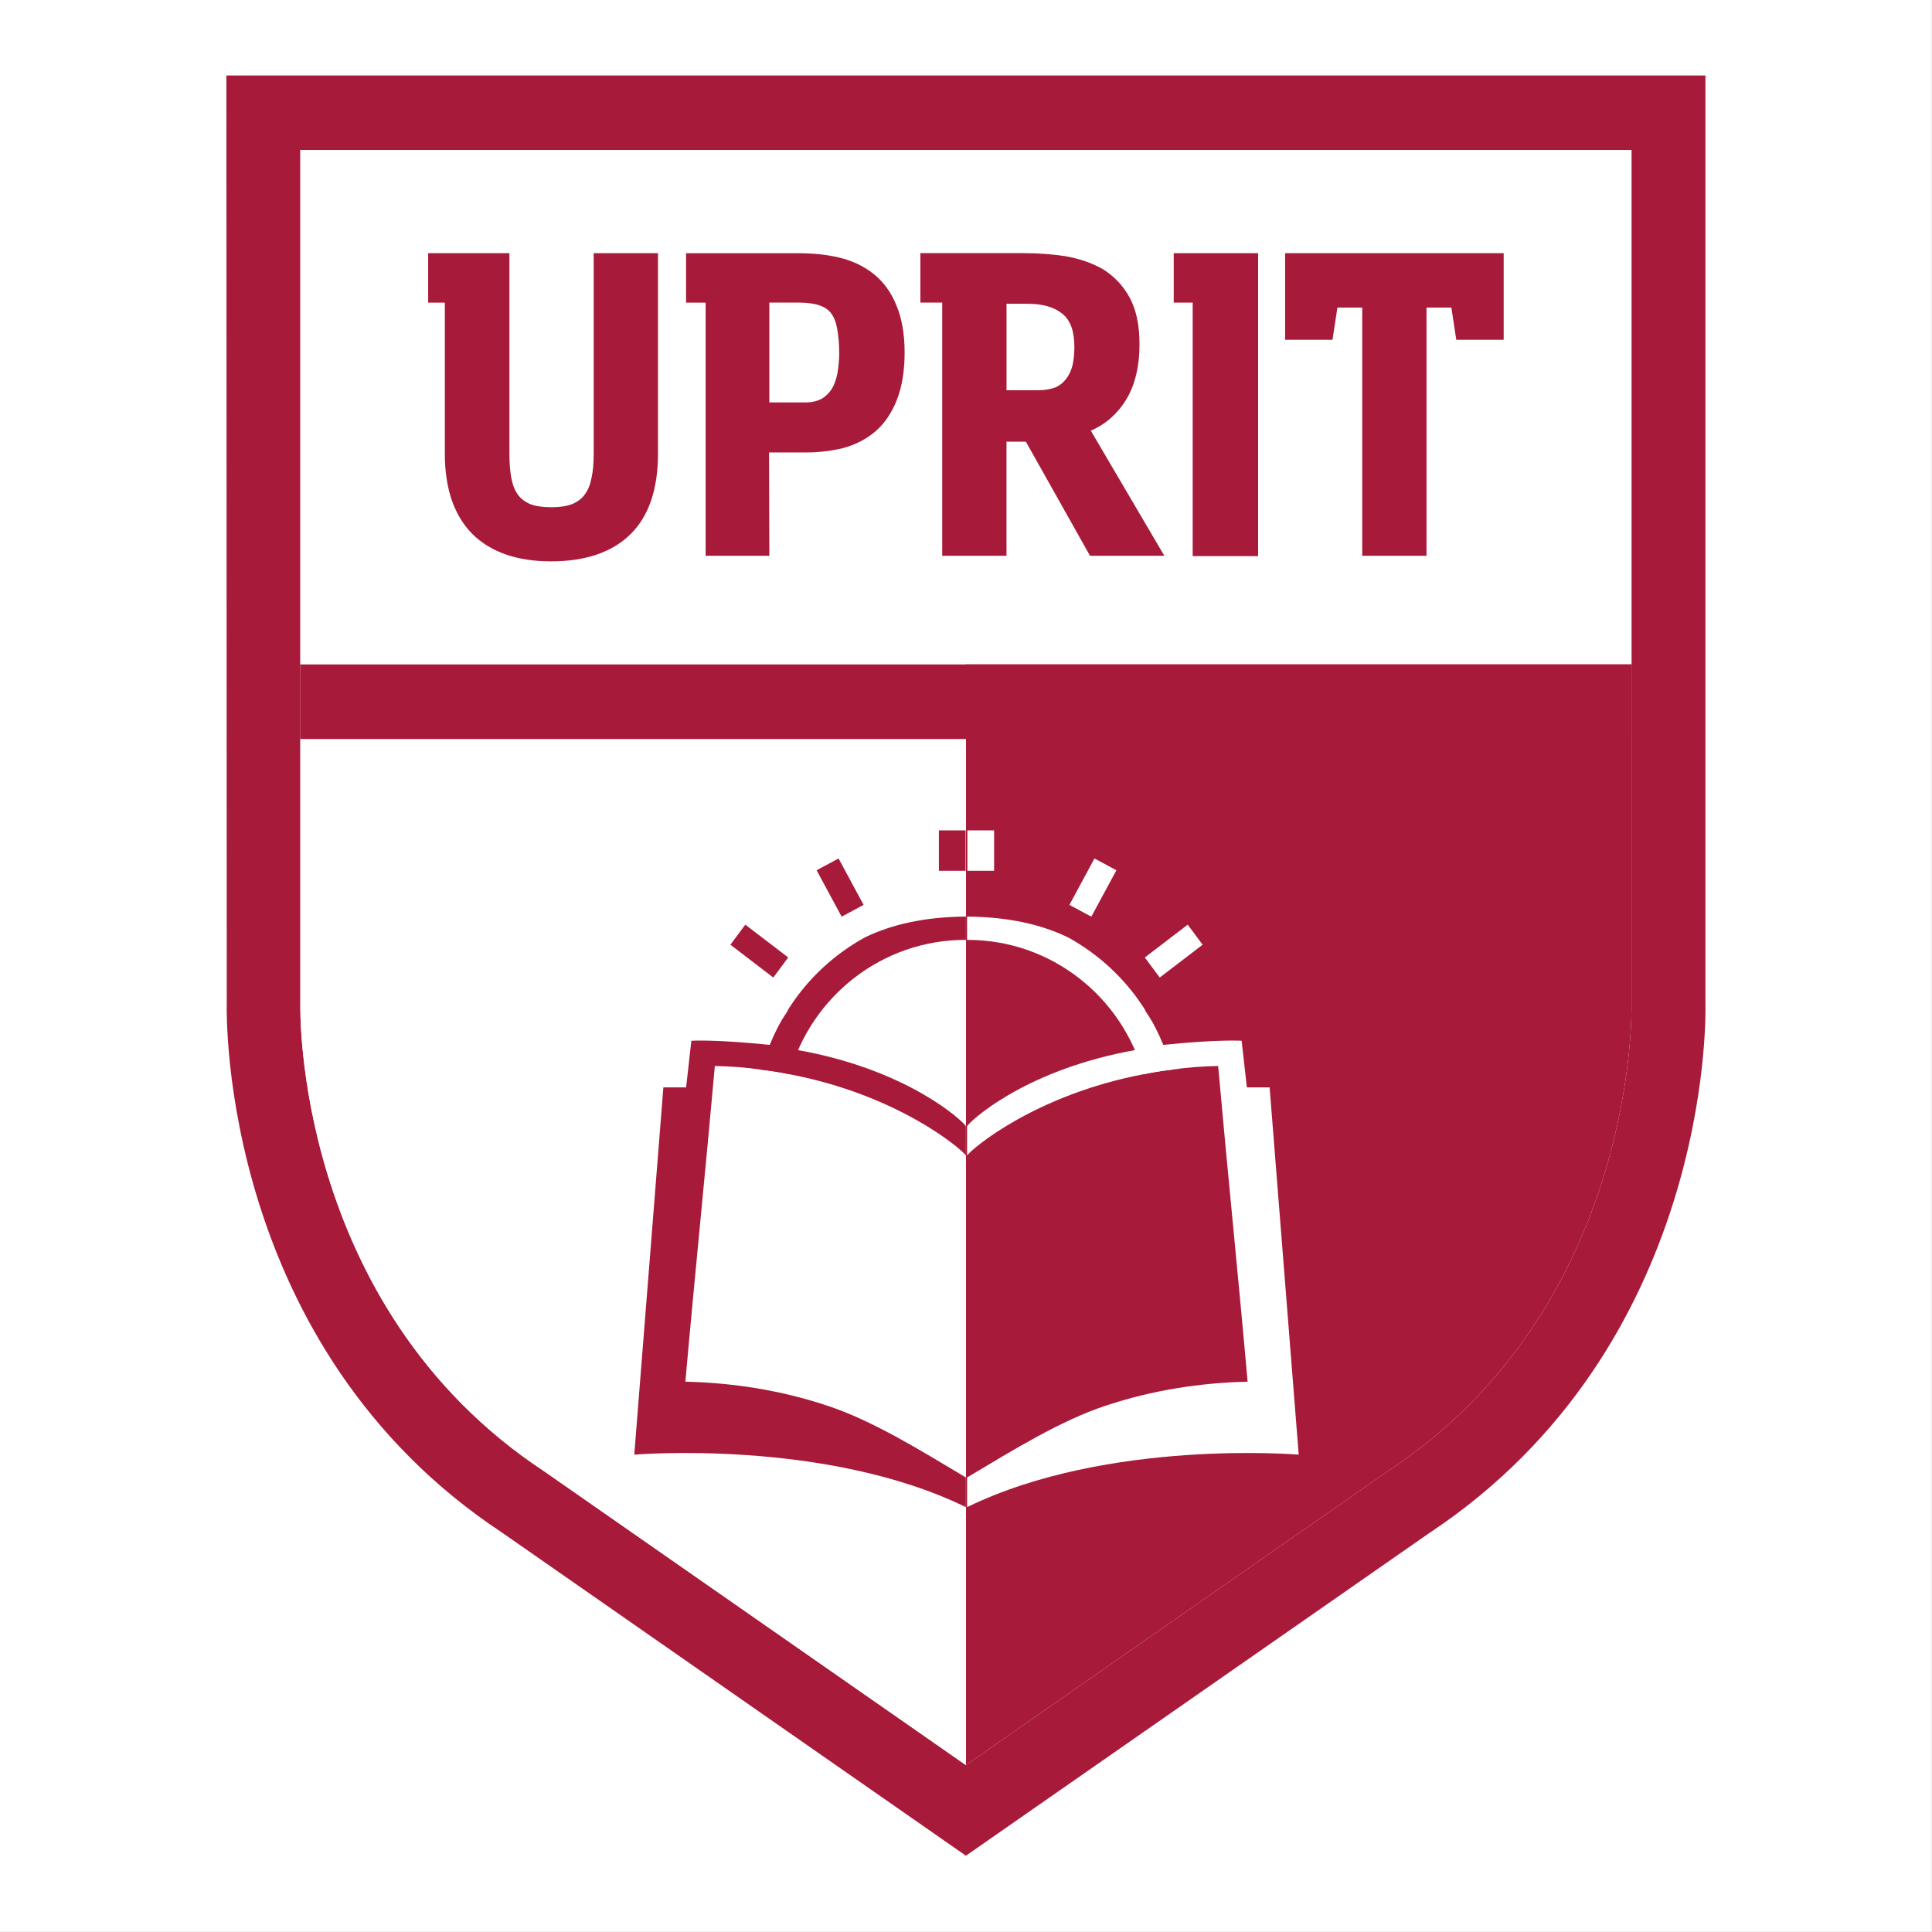
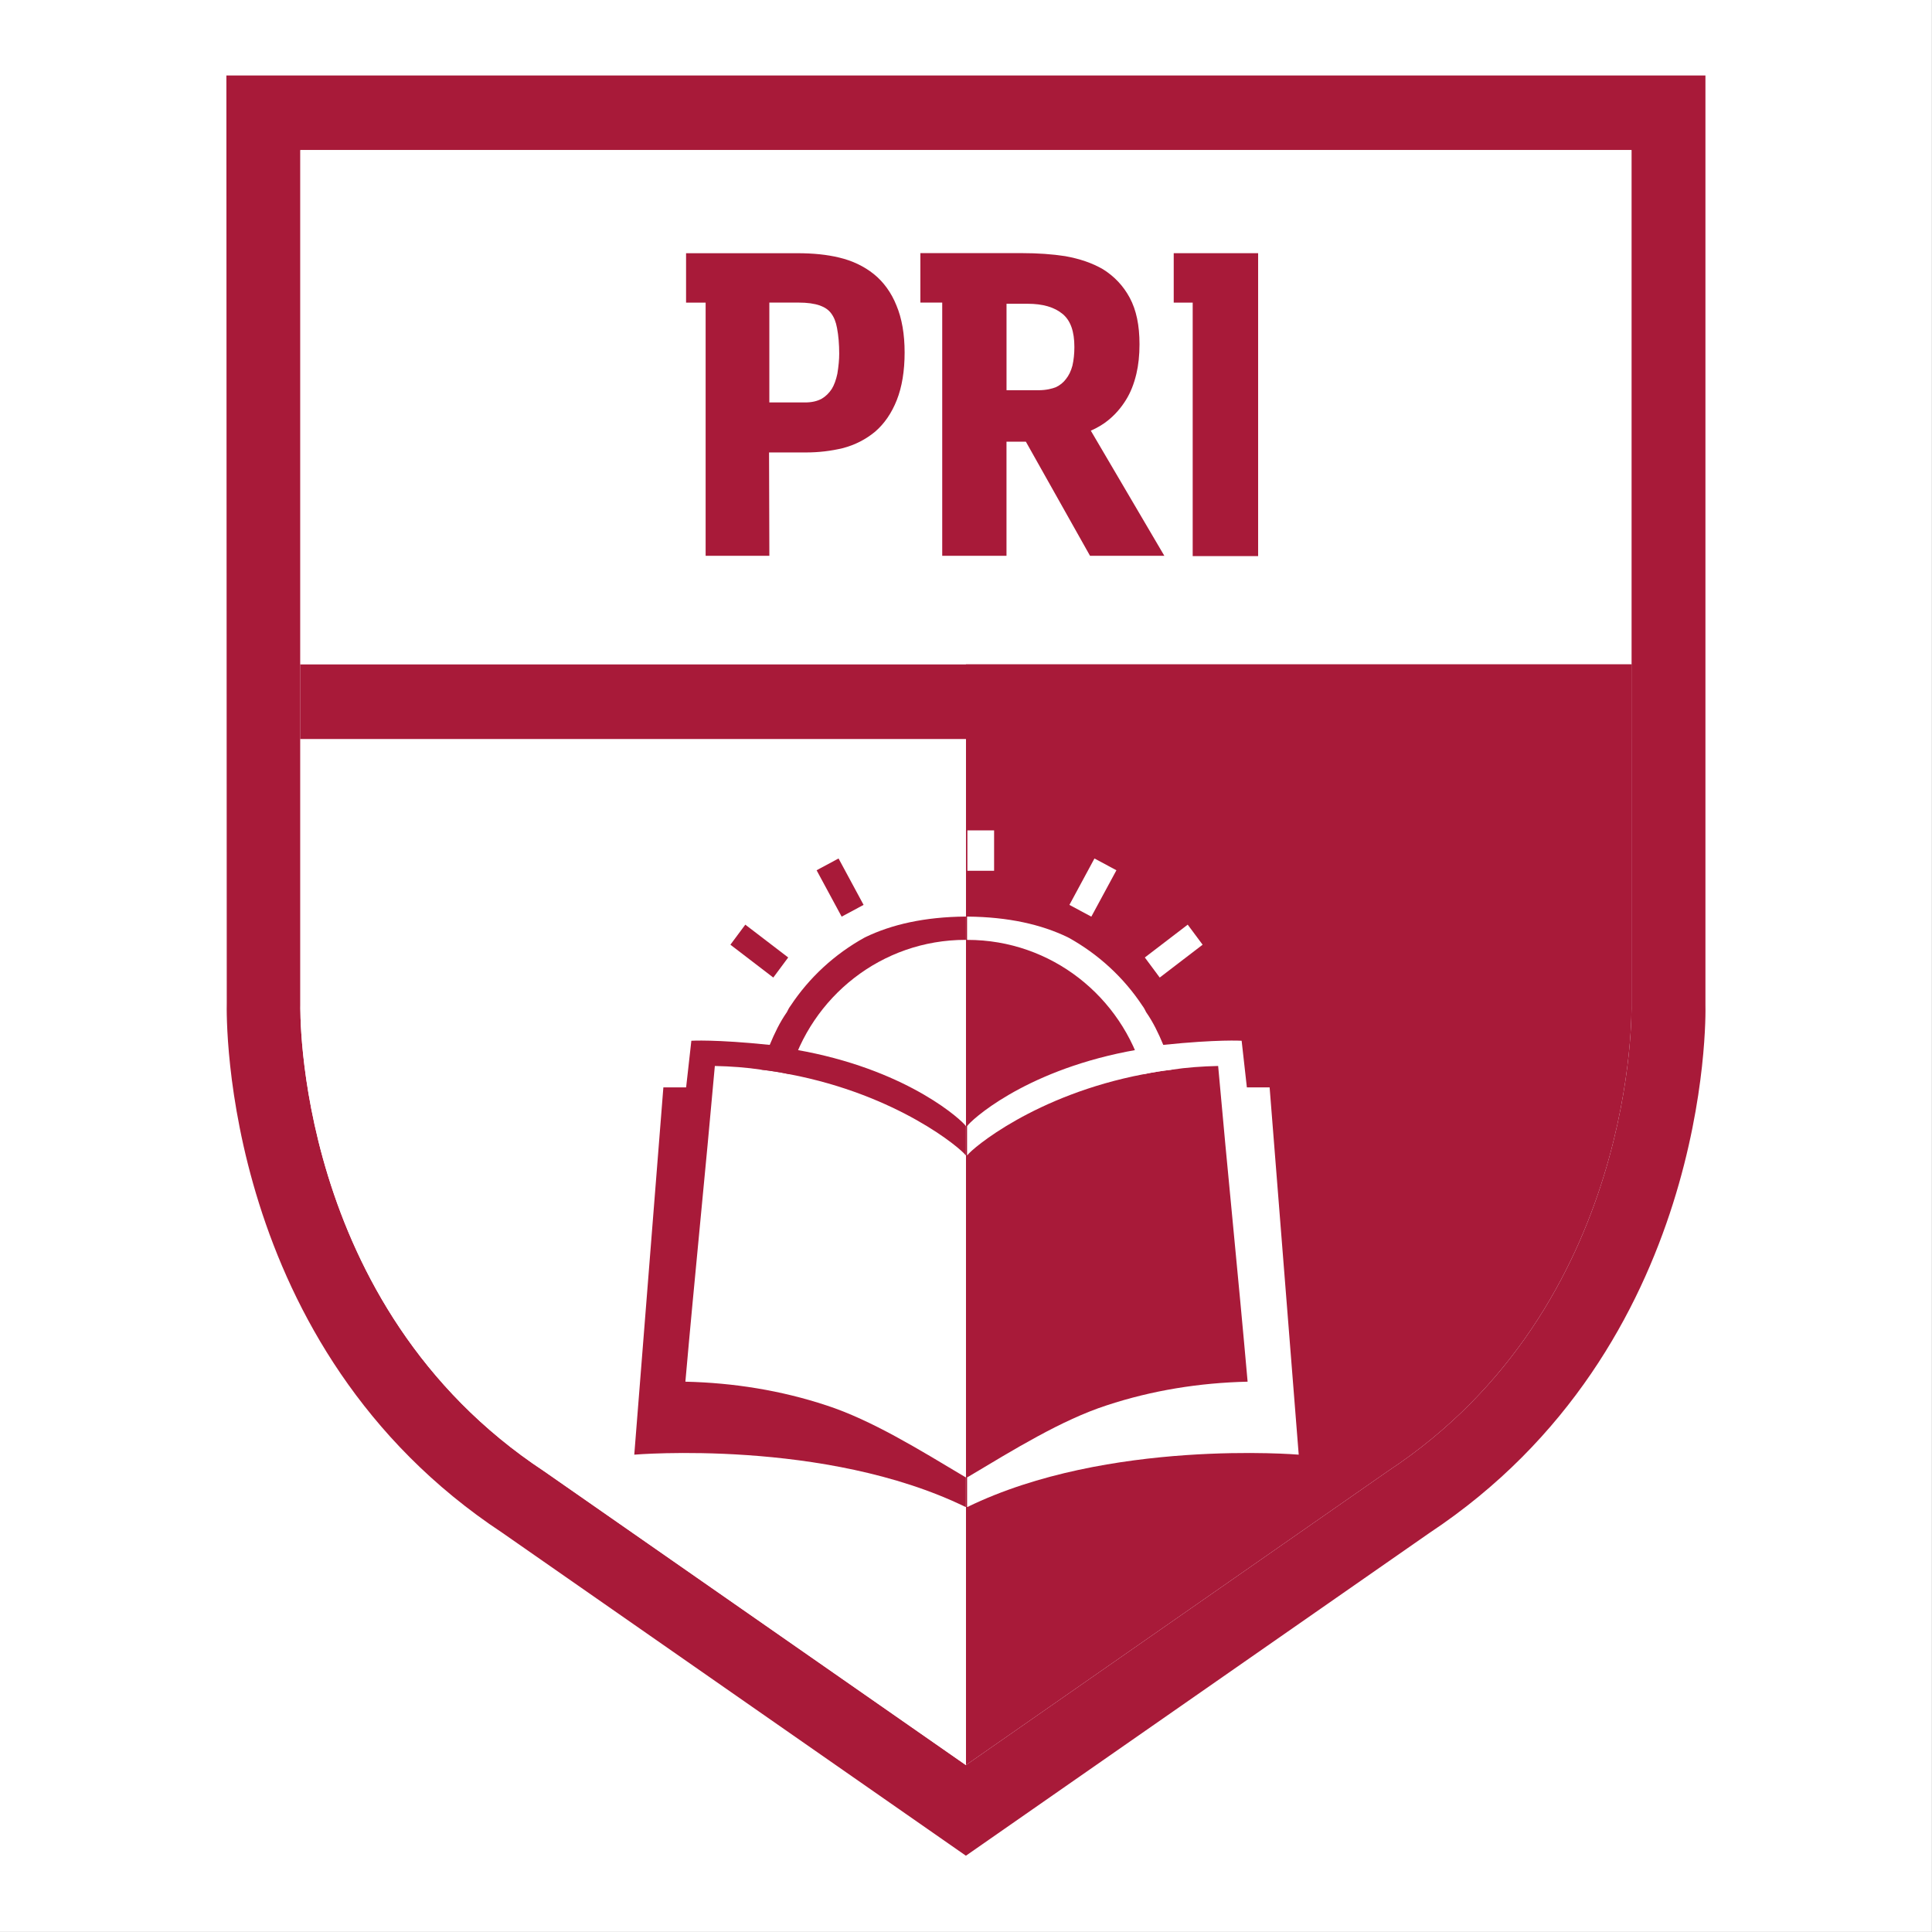
<svg xmlns="http://www.w3.org/2000/svg" version="1.1" width="1000" height="1000">
  <rect width="100%" height="100%" fill="#808080" stroke="none" />
  <style>
    #light-icon {
      display: inline;
    }
    #dark-icon {
      display: none;
    }

    @media (prefers-color-scheme: dark) {
      #light-icon {
        display: none;
      }
      #dark-icon {
        display: inline;
      }
    }
  </style>
  <g id="light-icon">
    <svg version="1.1" width="1000" height="1000">
      <g>
        <g transform="matrix(1.953,0,0,1.953,0,0)">
          <svg version="1.1" width="512" height="512">
            <svg width="512" height="512" viewBox="0 0 512 512" fill="none">
              <rect width="512" height="512" fill="white" />
              <path d="M451.986 266.34V20H60L60.098 265.845C60 269.601 58.726 357.082 133.104 406.213L255.993 491.816L378.783 406.312C453.358 356.892 452.084 269.503 451.986 266.34ZM367.809 389.905L255.993 467.798L144.184 389.905C77.645 346.012 79.605 266.34 79.605 266.34V39.776H432.389V266.34C432.389 266.34 434.349 346.02 367.809 389.905Z" fill="#A81A39" />
              <path d="M432.389 39.775H79.605V176.091H432.389V39.775Z" fill="white" />
              <path d="M367.809 389.905L255.993 467.798V176.091H432.389V266.339C432.389 266.339 434.349 346.02 367.809 389.905Z" fill="#A81A39" />
              <path d="M255.993 195.859V467.799L144.184 389.905C77.645 346.013 79.605 266.34 79.605 266.34V195.859H255.993Z" fill="white" />
              <path d="M432.389 176.091H79.605V195.859H432.389V176.091Z" fill="#A81A39" />
-               <path d="M157.337 120.293C157.337 122.931 157.163 124.87 156.764 126.687C156.44 128.398 155.882 129.812 155.03 130.975C154.314 132.032 153.297 132.838 151.872 133.499C149.031 134.754 143.219 134.739 140.325 133.53C138.878 132.838 137.883 132.024 137.167 130.967C136.375 129.812 135.81 128.344 135.501 126.596C135.177 124.908 135.011 122.794 135.011 120.3V67.102H113.477V80.209H117.894V120.293C117.894 129.485 120.344 136.624 125.19 141.52C130.044 146.333 137.061 148.774 146.053 148.774C155.204 148.774 162.311 146.333 167.158 141.52C171.944 136.784 174.379 129.637 174.379 120.293V67.102H157.344V120.293H157.337Z" fill="#A81A39" />
              <path d="M231.58 72.636C228.994 70.568 225.896 69.085 222.384 68.257C219.181 67.481 215.548 67.108 211.289 67.108H181.826V80.201H187.011V147.306H203.902L203.82 119.912H213.565C216.965 119.912 220.168 119.539 223.432 118.756C226.62 117.905 229.469 116.452 231.956 114.384C234.391 112.278 236.313 109.473 237.67 106.044C239.049 102.569 239.75 98.319 239.75 93.423C239.75 88.557 239.019 84.36 237.579 80.946C236.245 77.585 234.165 74.712 231.58 72.636ZM222.414 93.742C222.414 95.308 222.256 97.004 221.924 99.049C221.578 100.684 221.073 102.052 220.454 103.063C219.708 104.204 218.826 105.055 217.816 105.648C216.588 106.333 215.126 106.66 213.347 106.66H203.895V80.193H211.658C213.957 80.193 215.819 80.452 217.304 80.969C218.615 81.448 219.58 82.109 220.243 82.999C221.035 84.033 221.54 85.295 221.841 86.968C222.218 88.914 222.414 91.248 222.414 93.742Z" fill="#A81A39" />
              <path d="M293.506 111.534C295.428 110.02 297.079 108.15 298.42 105.976C299.619 104.052 300.523 101.802 301.171 99.08C301.721 96.761 302 94.13 302 91.264C302 86.208 301.156 82.178 299.415 78.924C297.734 75.791 295.368 73.26 292.292 71.344C289.466 69.709 286.217 68.591 282.29 67.884C278.823 67.352 275.002 67.086 270.939 67.086H243.925V80.194H249.714V147.298H266.748V117.053H271.881L288.885 147.298H308.58L289.096 114.141C290.792 113.389 292.277 112.514 293.506 111.534ZM284.74 91.963C284.74 93.75 284.567 95.407 284.22 96.92C283.828 98.357 283.285 99.498 282.486 100.486C281.808 101.391 280.911 102.113 279.826 102.623C278.883 102.988 277.331 103.421 275.213 103.421H266.756V80.505H272.318C276.404 80.505 279.456 81.403 281.665 83.243C283.73 84.984 284.74 87.835 284.74 91.963Z" fill="#A81A39" />
              <path d="M311.068 80.202H316.096V147.382H333.439V67.102H311.068V80.202Z" fill="#A81A39" />
-               <path d="M340.592 67.102V90.048H353.149L354.453 81.509H361.033V147.306H378.067V81.509H384.655L385.951 90.048H398.516V67.102H340.592Z" fill="#A81A39" />
-               <path d="M255.91 220.074H248.833V230.779H255.91V220.074Z" fill="#A81A39" />
              <path d="M222.241 227.519L228.874 239.82L223.062 242.938L216.422 230.643L222.241 227.519Z" fill="#A81A39" />
              <path d="M197.526 245.059L208.893 253.757L204.943 259.079L193.577 250.373L197.526 245.059Z" fill="#A81A39" />
              <path d="M213.678 278.717C241.363 284.199 255.103 297.063 255.993 298.462V306.141H255.895C254.711 304.446 238.001 290.182 209.231 284.7C206.857 284.199 204.385 283.803 201.815 283.507C197.857 282.906 193.81 282.61 189.453 282.511C186.981 310.33 184.117 338.158 181.645 366.183C194.398 366.479 206.955 368.479 219.015 372.463C230.976 376.355 243.534 384.133 255.887 391.508H255.985V399.385H255.887C218.615 381.237 168.1 385.525 168.1 385.525L175.811 288.19H181.841L183.228 275.828C183.228 275.828 189.551 275.425 203.985 276.922L213.678 278.717Z" fill="#A81A39" />
              <path d="M255.895 242.914C245.019 243.013 236.321 245.005 229.303 248.396C229.205 248.495 229.107 248.495 229.107 248.495C221.201 252.881 214.477 259.063 209.533 266.544C209.141 267.046 208.839 267.639 208.546 268.24C206.669 270.931 205.282 273.828 204.001 276.915C203.111 279.006 202.418 281.203 201.822 283.499C204.392 283.796 206.865 284.199 209.239 284.693C214.975 264.149 233.66 249.088 255.903 249.088H256.001V242.906H255.895V242.914Z" fill="#A81A39" />
              <path d="M263.463 220.074H256.385V230.779H263.463V220.074Z" fill="white" />
              <path d="M290.062 227.519L283.422 239.82L289.233 242.938L295.881 230.643L290.062 227.519Z" fill="white" />
              <path d="M314.777 245.059L303.411 253.757L307.36 259.079L318.726 250.373L314.777 245.059Z" fill="white" />
              <path d="M298.617 278.717C270.933 284.199 257.192 297.063 256.303 298.462V306.141H256.401C257.584 304.446 274.294 290.182 303.064 284.7C305.439 284.199 307.911 283.803 310.481 283.507C314.438 282.906 318.486 282.61 322.842 282.511C325.314 310.33 328.179 338.158 330.651 366.183C317.898 366.479 305.341 368.479 293.281 372.463C281.319 376.355 268.762 384.133 256.408 391.508H256.31V399.385H256.408C293.68 381.237 344.195 385.525 344.195 385.525L336.485 288.19H330.455L329.068 275.828C329.068 275.828 322.744 275.425 308.31 276.922L298.617 278.717Z" fill="white" />
              <path d="M256.303 242.914V249.095H256.401C278.643 249.095 297.328 264.157 303.064 284.701C305.439 284.199 307.911 283.803 310.481 283.507C309.886 281.211 309.192 279.021 308.303 276.923C307.014 273.828 305.635 270.939 303.758 268.248C303.464 267.647 303.162 267.054 302.77 266.552C297.826 259.071 291.103 252.889 283.196 248.502C283.196 248.502 283.098 248.502 283 248.403C275.983 245.013 267.277 243.021 256.408 242.922H256.303V242.914Z" fill="white" />
            </svg>
          </svg>
        </g>
      </g>
    </svg>
  </g>
  <g id="dark-icon">
    <svg version="1.1" width="1000" height="1000">
      <g>
        <g transform="matrix(1.953,0,0,1.953,0,0)">
          <svg version="1.1" width="512" height="512">
            <svg width="512" height="512" viewBox="0 0 512 512" fill="none">
-               <path d="M451.986 266.34V20H60L60.098 265.845C60 269.601 58.726 357.082 133.104 406.213L255.993 491.816L378.783 406.312C453.358 356.892 452.084 269.503 451.986 266.34ZM367.809 389.905L255.993 467.798L144.184 389.905C77.645 346.012 79.605 266.34 79.605 266.34V39.776H432.389V266.34C432.389 266.34 434.349 346.02 367.809 389.905Z" fill="#A81A39" />
              <path d="M432.389 39.775H79.605V176.091H432.389V39.775Z" fill="white" />
              <path d="M367.809 389.905L255.993 467.798V176.091H432.389V266.339C432.389 266.339 434.349 346.02 367.809 389.905Z" fill="#A81A39" />
              <path d="M255.993 195.859V467.799L144.184 389.905C77.645 346.013 79.605 266.34 79.605 266.34V195.859H255.993Z" fill="white" />
              <path d="M432.389 176.091H79.605V195.859H432.389V176.091Z" fill="#A81A39" />
-               <path d="M157.337 120.293C157.337 122.931 157.163 124.87 156.764 126.687C156.44 128.398 155.882 129.812 155.03 130.975C154.314 132.032 153.297 132.838 151.872 133.499C149.031 134.754 143.219 134.739 140.325 133.53C138.878 132.838 137.883 132.024 137.167 130.967C136.375 129.812 135.81 128.344 135.501 126.596C135.177 124.908 135.011 122.794 135.011 120.3V67.102H113.477V80.209H117.894V120.293C117.894 129.485 120.344 136.624 125.19 141.52C130.044 146.333 137.061 148.774 146.053 148.774C155.204 148.774 162.311 146.333 167.158 141.52C171.944 136.784 174.379 129.637 174.379 120.293V67.102H157.344V120.293H157.337Z" fill="#A81A39" />
              <path d="M231.58 72.636C228.994 70.568 225.896 69.085 222.384 68.257C219.181 67.481 215.548 67.108 211.289 67.108H181.826V80.201H187.011V147.306H203.902L203.82 119.912H213.565C216.965 119.912 220.168 119.539 223.432 118.756C226.62 117.905 229.469 116.452 231.956 114.384C234.391 112.278 236.313 109.473 237.67 106.044C239.049 102.569 239.75 98.319 239.75 93.423C239.75 88.557 239.019 84.36 237.579 80.946C236.245 77.585 234.165 74.712 231.58 72.636ZM222.414 93.742C222.414 95.308 222.256 97.004 221.924 99.049C221.578 100.684 221.073 102.052 220.454 103.063C219.708 104.204 218.826 105.055 217.816 105.648C216.588 106.333 215.126 106.66 213.347 106.66H203.895V80.193H211.658C213.957 80.193 215.819 80.452 217.304 80.969C218.615 81.448 219.58 82.109 220.243 82.999C221.035 84.033 221.54 85.295 221.841 86.968C222.218 88.914 222.414 91.248 222.414 93.742Z" fill="#A81A39" />
              <path d="M293.506 111.534C295.428 110.02 297.079 108.15 298.42 105.976C299.619 104.052 300.523 101.802 301.171 99.08C301.721 96.761 302 94.13 302 91.264C302 86.208 301.156 82.178 299.415 78.924C297.734 75.791 295.368 73.26 292.292 71.344C289.466 69.709 286.217 68.591 282.29 67.884C278.823 67.352 275.002 67.086 270.939 67.086H243.925V80.194H249.714V147.298H266.748V117.053H271.881L288.885 147.298H308.58L289.096 114.141C290.792 113.389 292.277 112.514 293.506 111.534ZM284.74 91.963C284.74 93.75 284.567 95.407 284.22 96.92C283.828 98.357 283.285 99.498 282.486 100.486C281.808 101.391 280.911 102.113 279.826 102.623C278.883 102.988 277.331 103.421 275.213 103.421H266.756V80.505H272.318C276.404 80.505 279.456 81.403 281.665 83.243C283.73 84.984 284.74 87.835 284.74 91.963Z" fill="#A81A39" />
              <path d="M311.068 80.202H316.096V147.382H333.439V67.102H311.068V80.202Z" fill="#A81A39" />
              <path d="M340.592 67.102V90.048H353.149L354.453 81.509H361.033V147.306H378.067V81.509H384.655L385.951 90.048H398.516V67.102H340.592Z" fill="#A81A39" />
              <path d="M255.91 220.074H248.833V230.779H255.91V220.074Z" fill="#A81A39" />
              <path d="M222.241 227.519L228.874 239.82L223.062 242.938L216.422 230.643L222.241 227.519Z" fill="#A81A39" />
              <path d="M197.526 245.059L208.893 253.757L204.943 259.079L193.577 250.373L197.526 245.059Z" fill="#A81A39" />
              <path d="M213.678 278.717C241.363 284.199 255.103 297.063 255.993 298.462V306.141H255.895C254.711 304.446 238.001 290.182 209.231 284.7C206.857 284.199 204.385 283.803 201.815 283.507C197.857 282.906 193.81 282.61 189.453 282.511C186.981 310.33 184.117 338.158 181.645 366.183C194.398 366.479 206.955 368.479 219.015 372.463C230.976 376.355 243.534 384.133 255.887 391.508H255.985V399.385H255.887C218.615 381.237 168.1 385.525 168.1 385.525L175.811 288.19H181.841L183.228 275.828C183.228 275.828 189.551 275.425 203.985 276.922L213.678 278.717Z" fill="#A81A39" />
              <path d="M255.895 242.914C245.019 243.013 236.321 245.005 229.303 248.396C229.205 248.495 229.107 248.495 229.107 248.495C221.201 252.881 214.477 259.063 209.533 266.544C209.141 267.046 208.839 267.639 208.546 268.24C206.669 270.931 205.282 273.828 204.001 276.915C203.111 279.006 202.418 281.203 201.822 283.499C204.392 283.796 206.865 284.199 209.239 284.693C214.975 264.149 233.66 249.088 255.903 249.088H256.001V242.906H255.895V242.914Z" fill="#A81A39" />
              <path d="M263.463 220.074H256.385V230.779H263.463V220.074Z" fill="white" />
              <path d="M290.062 227.519L283.422 239.82L289.233 242.938L295.881 230.643L290.062 227.519Z" fill="white" />
              <path d="M314.777 245.059L303.411 253.757L307.36 259.079L318.726 250.373L314.777 245.059Z" fill="white" />
              <path d="M298.617 278.717C270.933 284.199 257.192 297.063 256.303 298.462V306.141H256.401C257.584 304.446 274.294 290.182 303.064 284.7C305.439 284.199 307.911 283.803 310.481 283.507C314.438 282.906 318.486 282.61 322.842 282.511C325.314 310.33 328.179 338.158 330.651 366.183C317.898 366.479 305.341 368.479 293.281 372.463C281.319 376.355 268.762 384.133 256.408 391.508H256.31V399.385H256.408C293.68 381.237 344.195 385.525 344.195 385.525L336.485 288.19H330.455L329.068 275.828C329.068 275.828 322.744 275.425 308.31 276.922L298.617 278.717Z" fill="white" />
              <path d="M256.303 242.914V249.095H256.401C278.643 249.095 297.328 264.157 303.064 284.701C305.439 284.199 307.911 283.803 310.481 283.507C309.886 281.211 309.192 279.021 308.303 276.923C307.014 273.828 305.635 270.939 303.758 268.248C303.464 267.647 303.162 267.054 302.77 266.552C297.826 259.071 291.103 252.889 283.196 248.502C283.196 248.502 283.098 248.502 283 248.403C275.983 245.013 267.277 243.021 256.408 242.922H256.303V242.914Z" fill="white" />
            </svg>
          </svg>
        </g>
      </g>
    </svg>
  </g>
</svg>